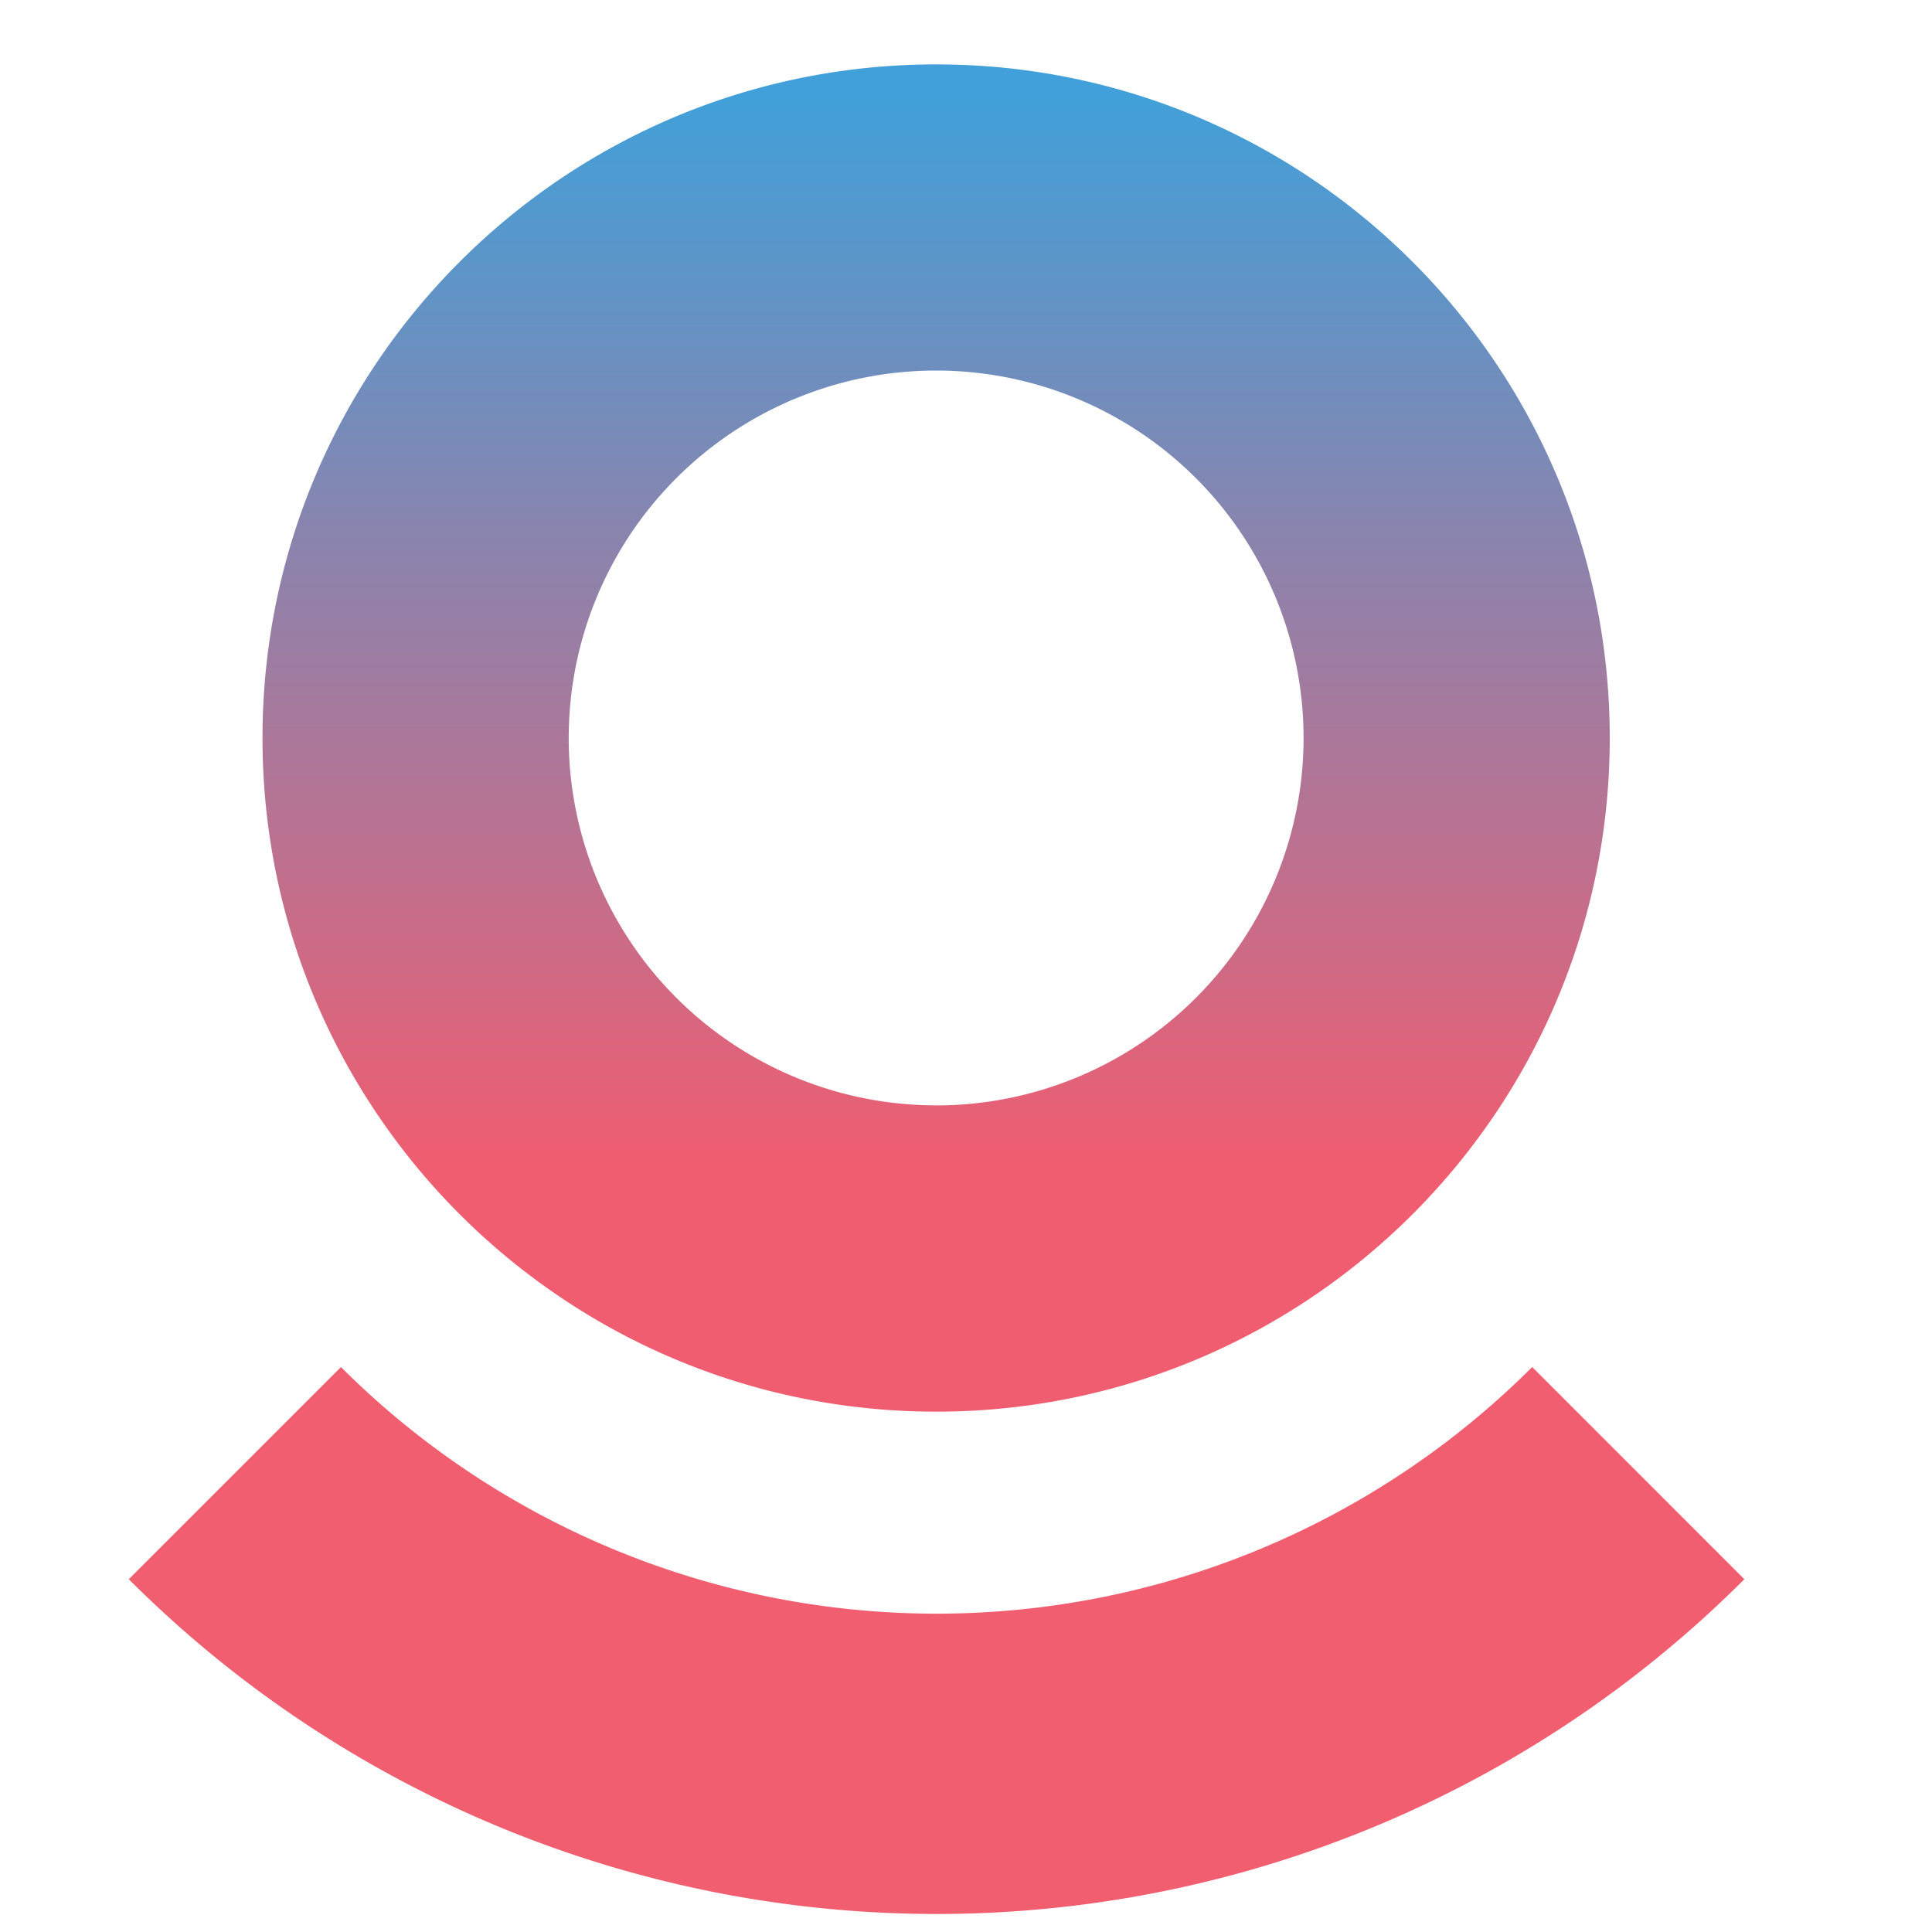
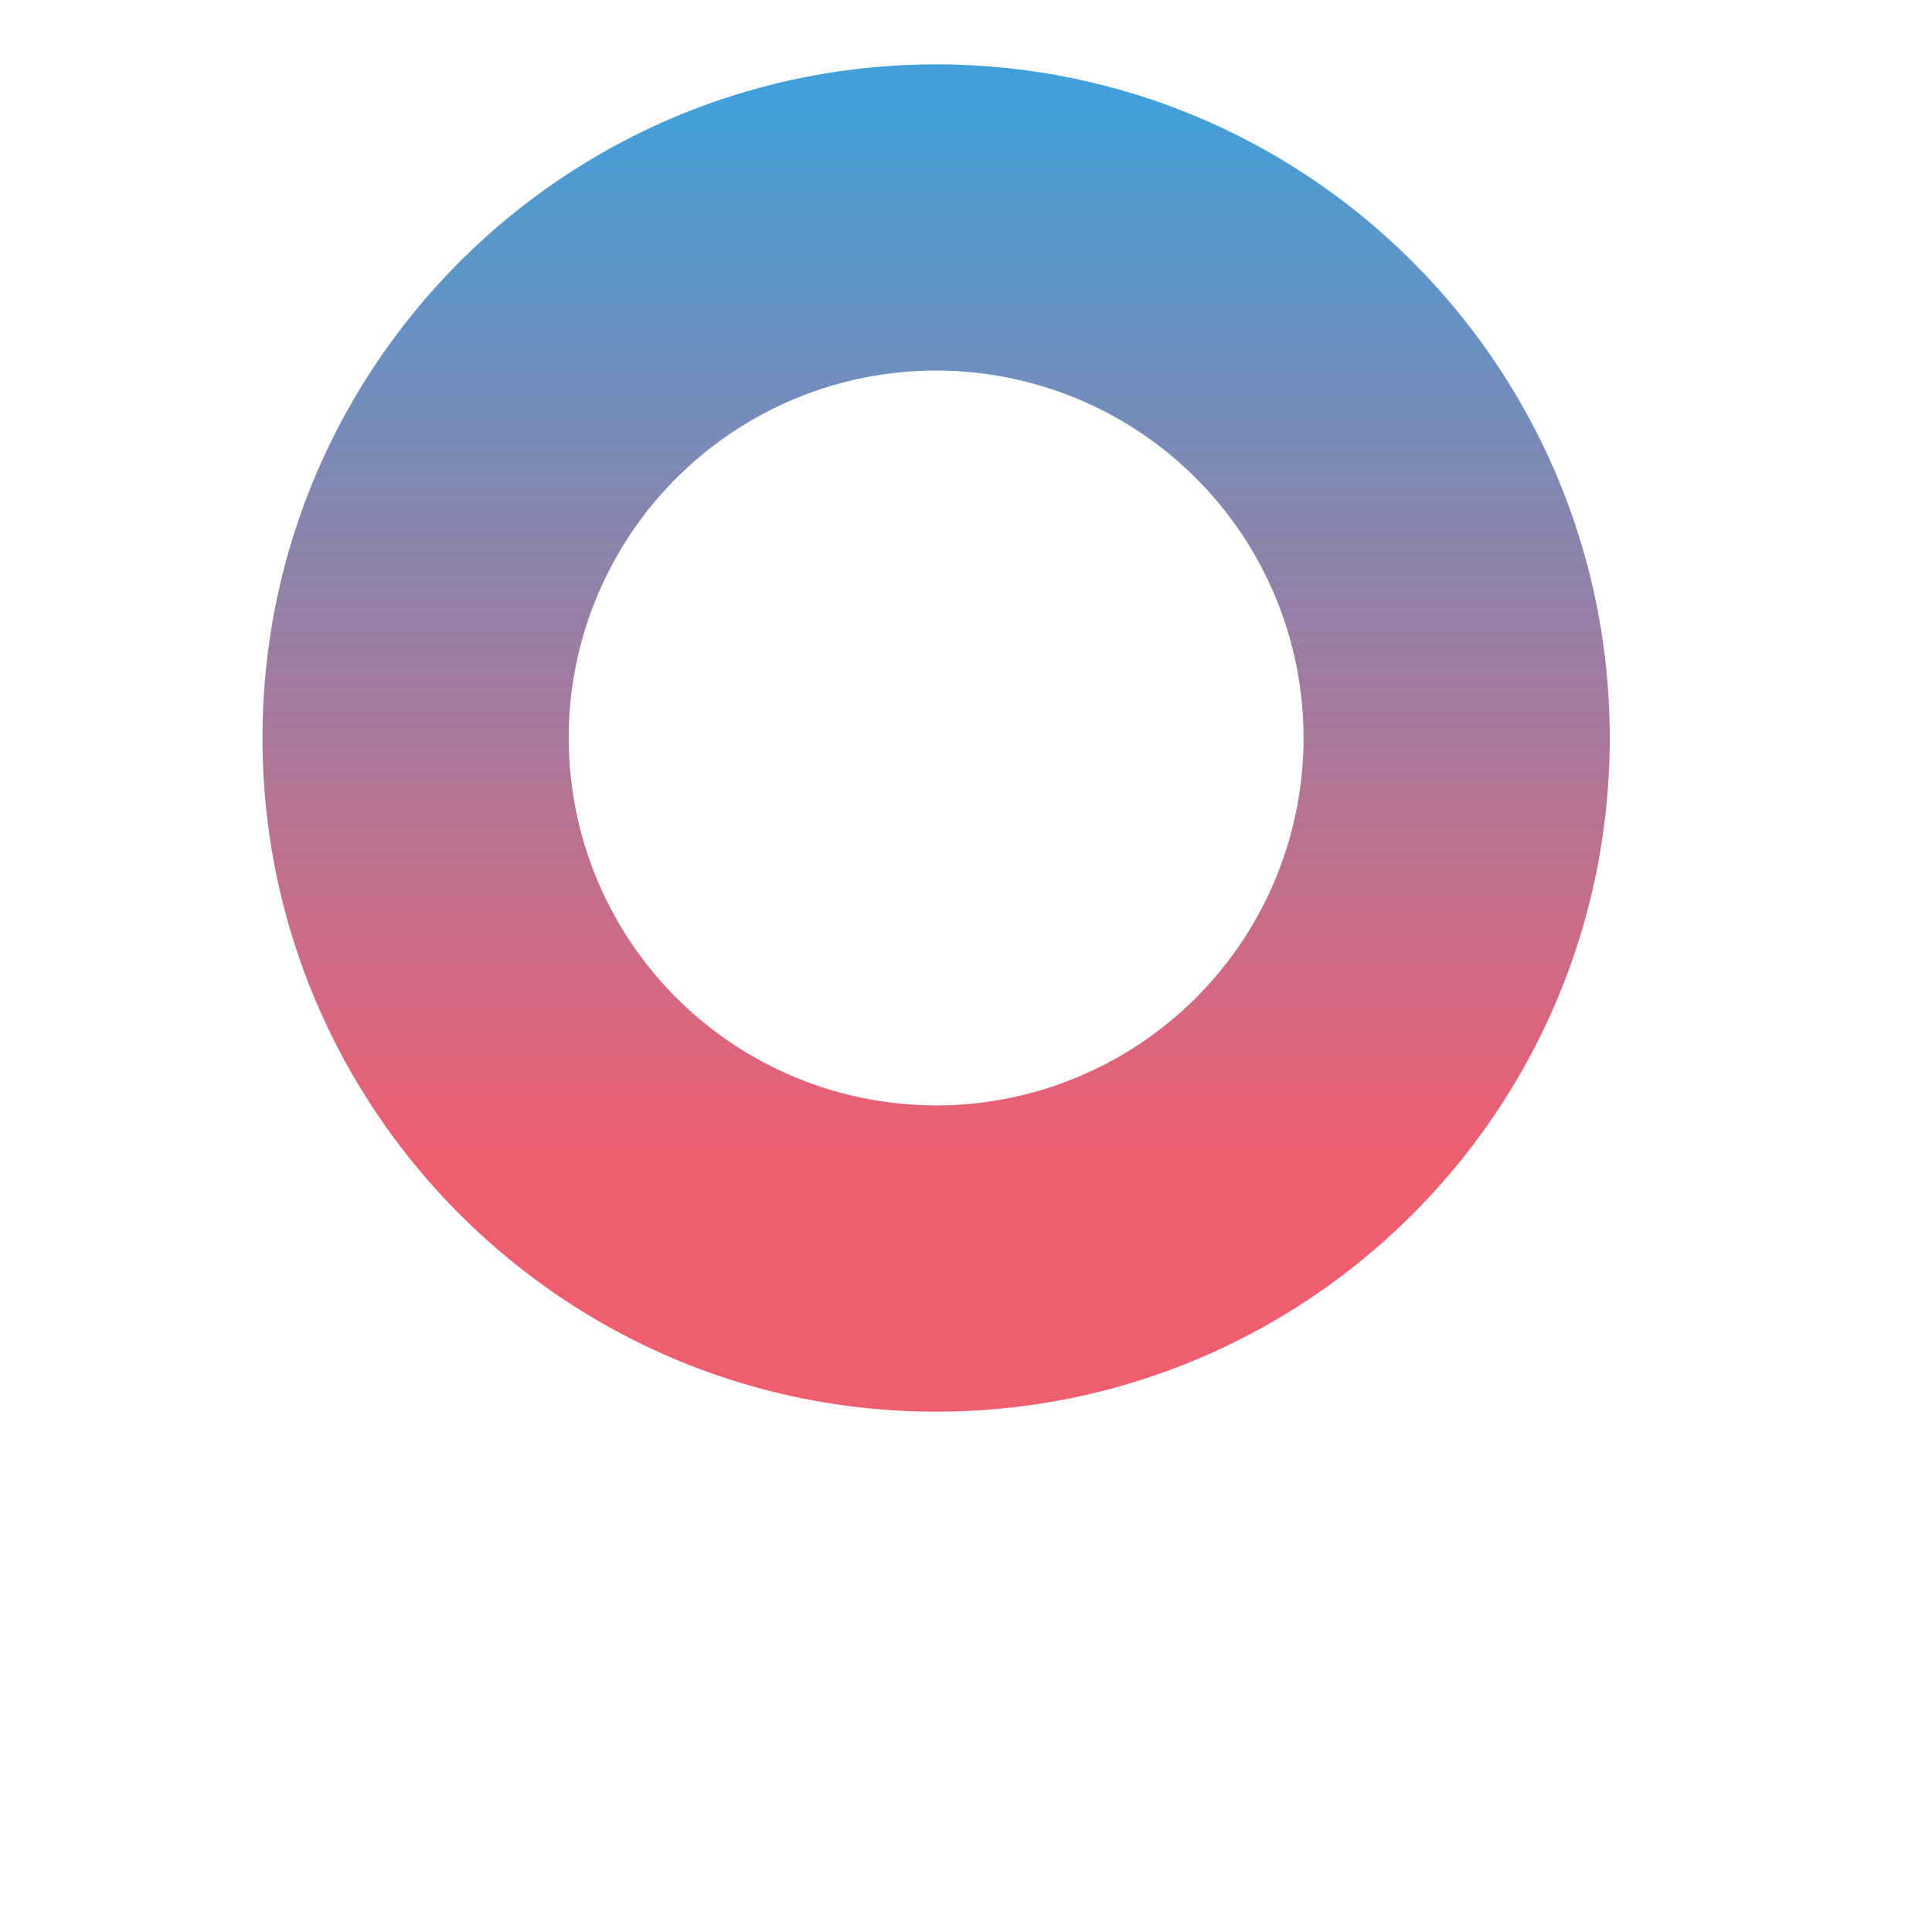
<svg xmlns="http://www.w3.org/2000/svg" data-bbox="2 1 25.086 28.72" viewBox="0 0 30 30" height="30" width="30" data-type="ugc">
  <g>
-     <path fill="#F15E70" d="M5.294 21.227a13.083 13.083 0 0 0 18.498 0l3.294 3.295a17.732 17.732 0 0 1-25.086 0l3.294-3.294Z" />
    <path fill="url(#cc6a7ccc-128e-49ae-a75b-c2a1d07d354a)" d="M14.536 21.92c5.777 0 10.46-4.683 10.46-10.46C24.996 5.683 20.313 1 14.536 1 8.759 1 4.076 5.683 4.076 11.46c0 5.777 4.683 10.46 10.46 10.46Zm0-4.755a5.705 5.705 0 1 0 0-11.411 5.705 5.705 0 0 0 0 11.41Z" clip-rule="evenodd" fill-rule="evenodd" />
    <defs fill="none">
      <linearGradient gradientUnits="userSpaceOnUse" y2="18.116" x2="14.536" y1="1.475" x1="14.536" id="cc6a7ccc-128e-49ae-a75b-c2a1d07d354a">
        <stop stop-color="#41A0D9" />
        <stop stop-color="#F05D70" offset="1" />
      </linearGradient>
    </defs>
  </g>
</svg>